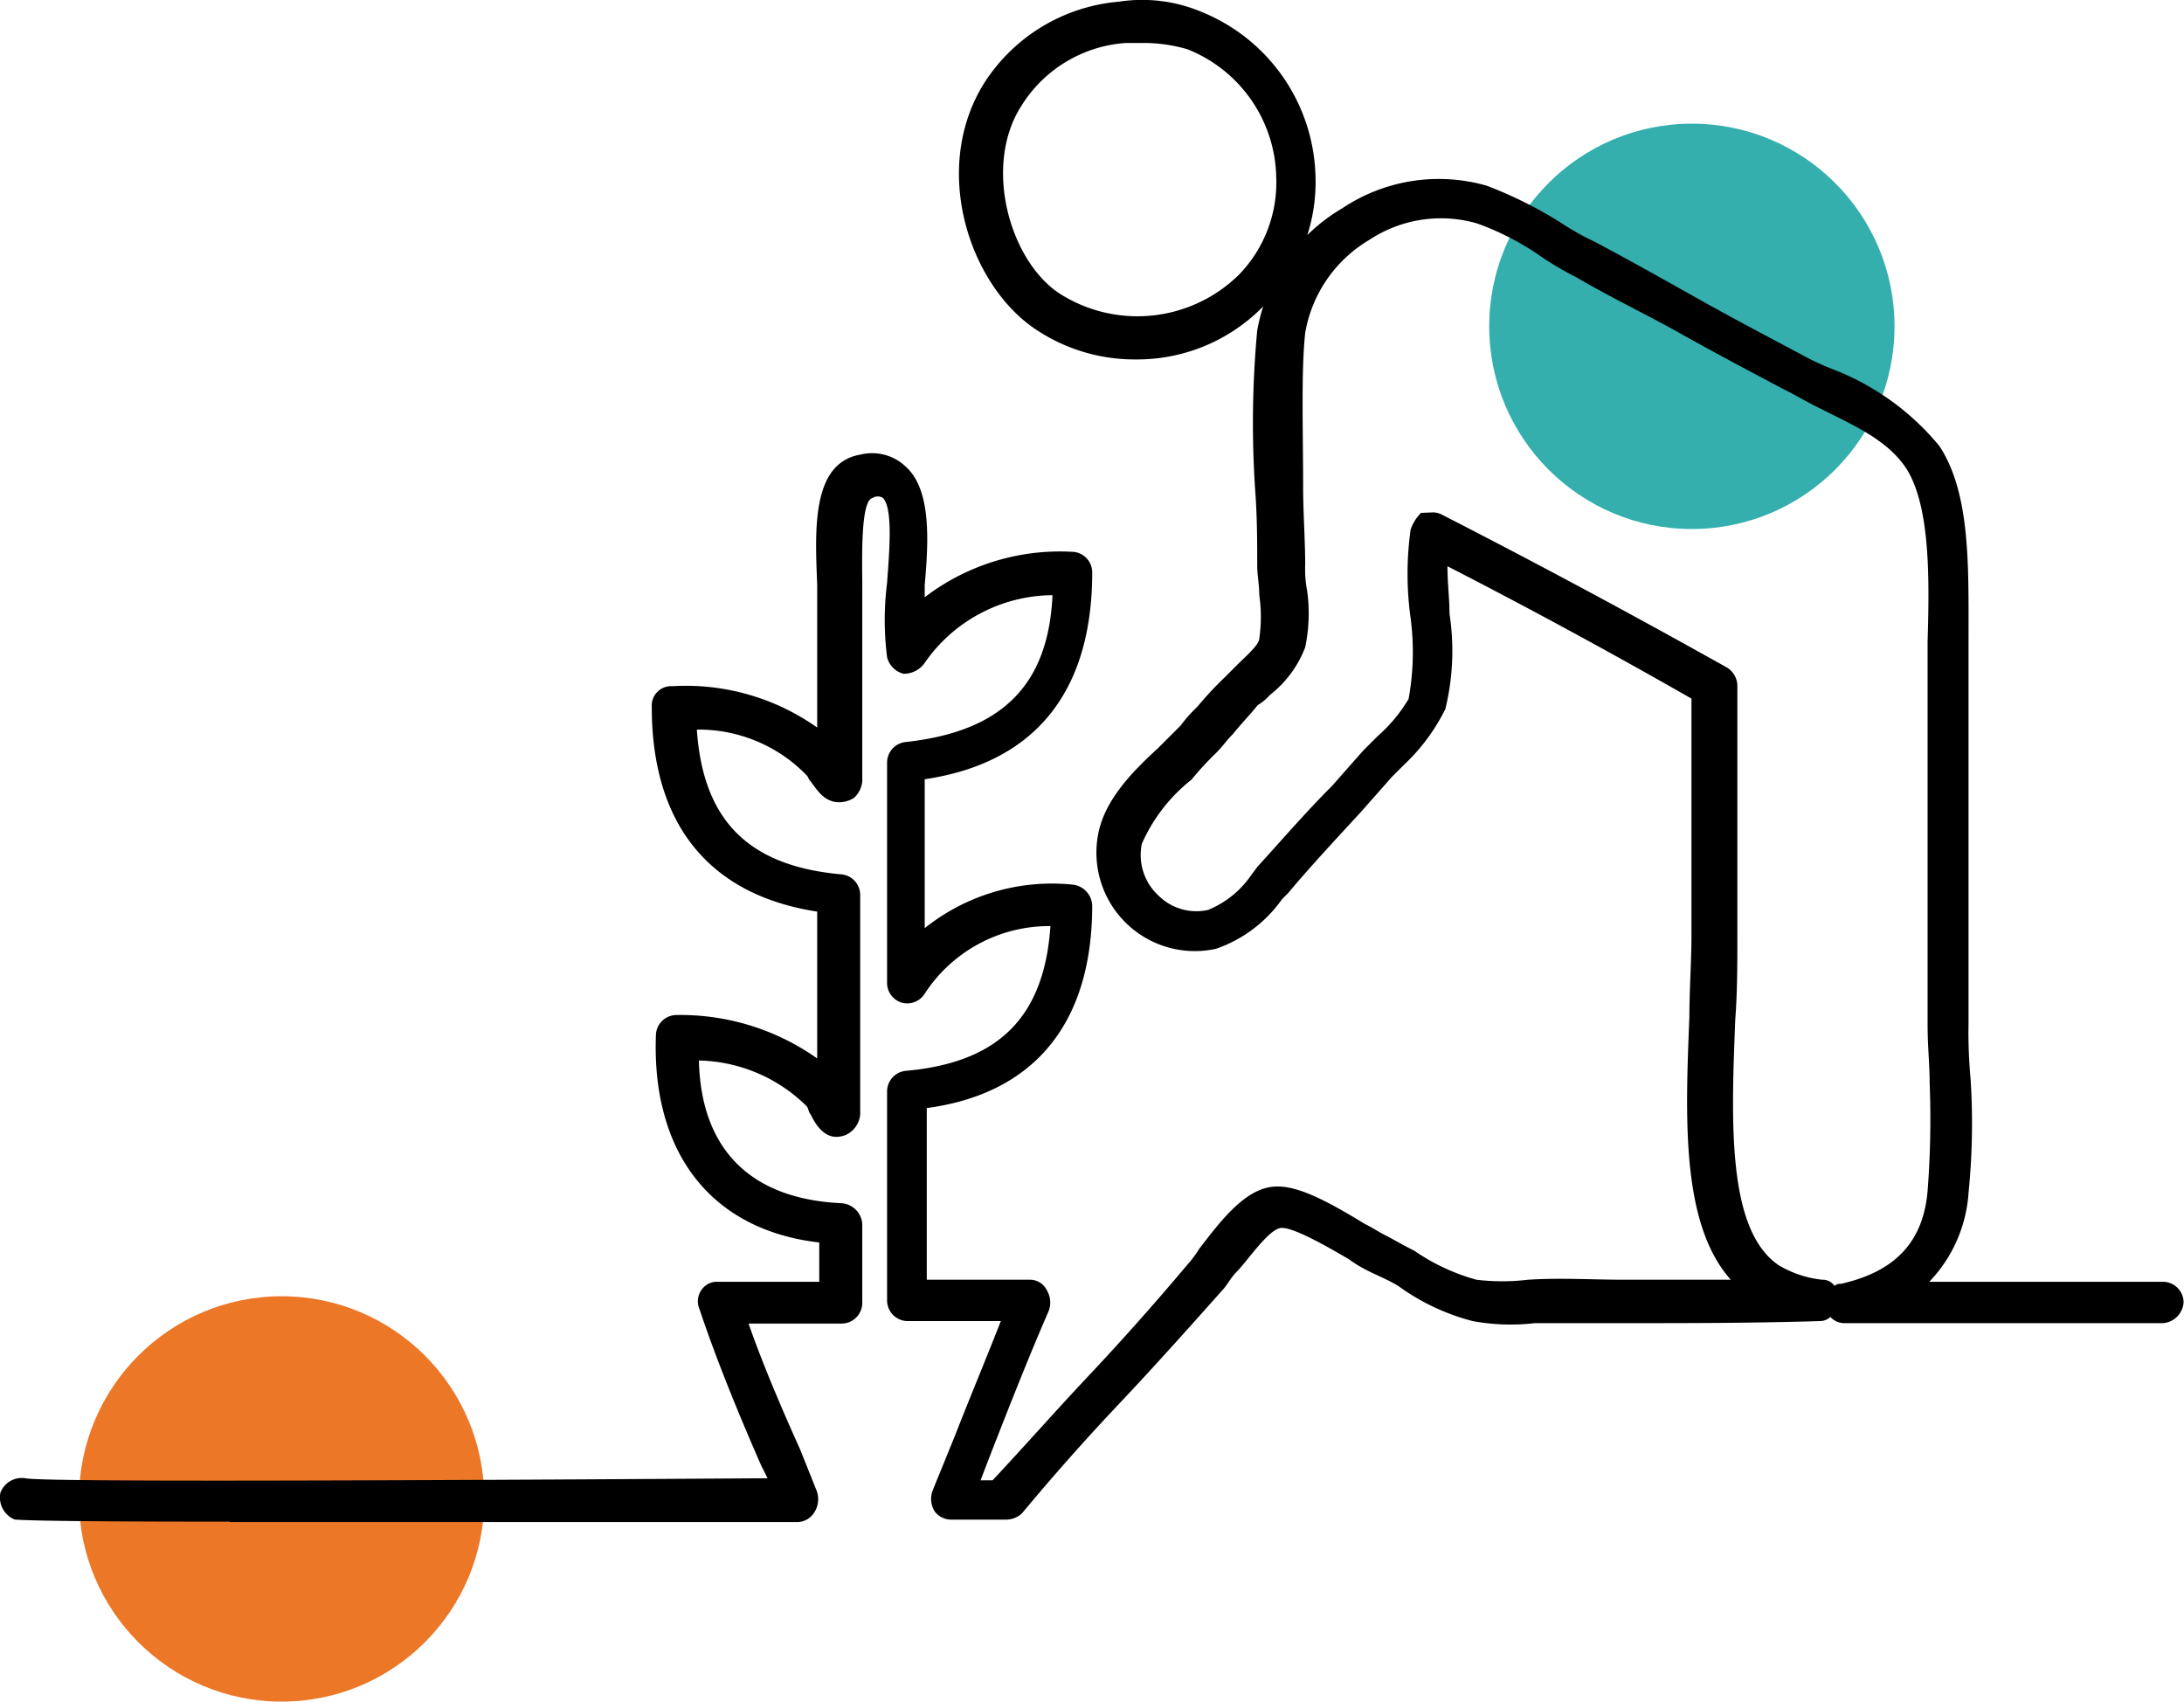
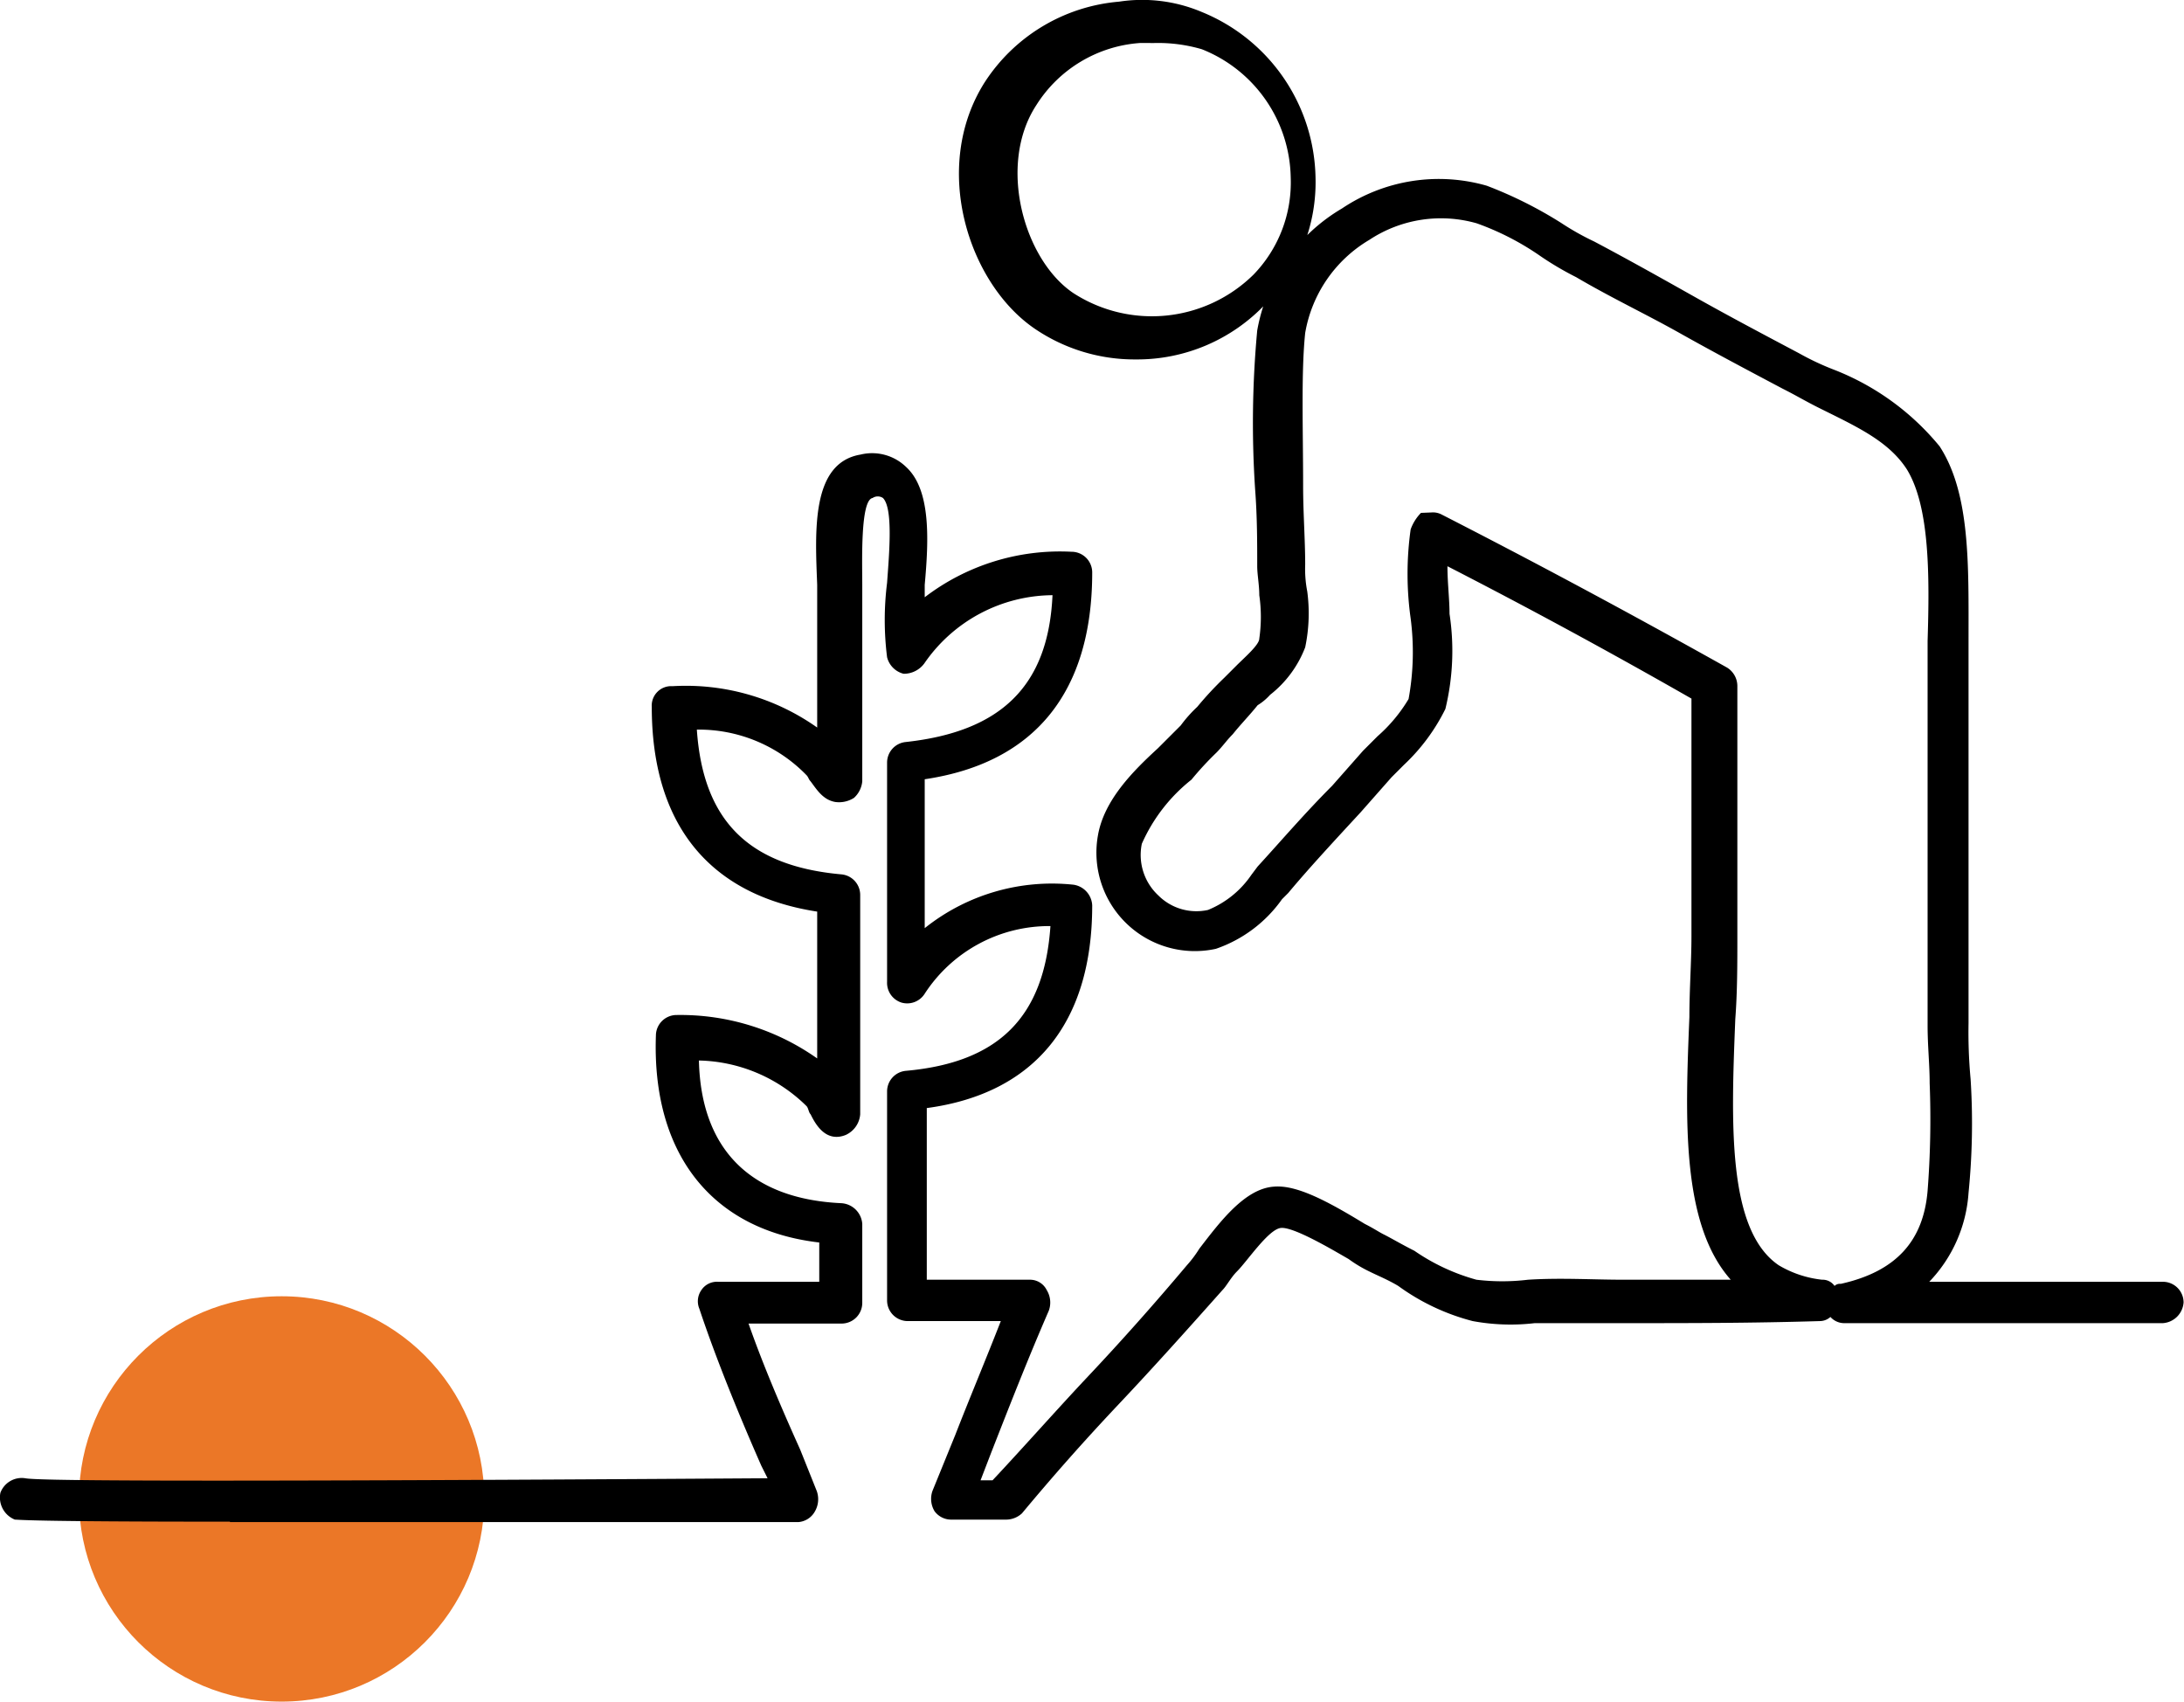
<svg xmlns="http://www.w3.org/2000/svg" viewBox="0 0 105.62 82.28">
  <defs>
    <style>.cls-1{fill:#34afae;}.cls-2{fill:#eb7727;}</style>
  </defs>
  <title>roslinki</title>
  <g id="Layer_2">
    <g id="Layer_1-2">
-       <circle cx="81.82" cy="15.78" r="9.8" class="cls-1" />
      <circle cx="13.62" cy="72.48" r="9.8" class="cls-2" />
-       <path d="M54.92 17.38a8.58 8.58 0 0 1-4.9-1.5c-3.2-2.2-5-7.8-2.4-11.9a8.6 8.6 0 0 1 6.5-3.9 7.4 7.4 0 0 1 4 .5 8.82 8.82 0 0 1 5.5 8 8.37 8.37 0 0 1-2.4 6.1 8.53 8.53 0 0 1-6.3 2.7zm.2-15.3h-.7a6.46 6.46 0 0 0-5 3c-1.9 2.9-.6 7.5 1.8 9.1a7 7 0 0 0 8.7-.9 6.4 6.4 0 0 0 1.8-4.7 6.8 6.8 0 0 0-4.3-6.2 7.55 7.55 0 0 0-2.3-.3zM11.12 73.58c-9.9 0-10.2-.1-10.4-.1a1.15 1.15 0 0 1-.7-1.3 1.1 1.1 0 0 1 1.2-.7c.5.1 5.2.2 35.9 0l-.3-.6c-1.1-2.5-2.2-5.2-3-7.6a.94.94 0 0 1 .1-.9.9.9 0 0 1 .8-.4h4.9v-1.9c-5.2-.6-8.1-4.3-7.9-10a1 1 0 0 1 1-1 11.46 11.46 0 0 1 6.8 2.1v-7.1c-5.2-.8-8-4.2-8-9.9a.94.94 0 0 1 1-1 11 11 0 0 1 7 2v-6.9c-.1-2.6-.3-5.9 2.1-6.3a2.36 2.36 0 0 1 2.2.6c1.2 1.1 1.1 3.5.9 5.7v.6a10.77 10.77 0 0 1 7.1-2.2 1 1 0 0 1 1 1c0 5.7-2.7 9.2-8.1 10v7.2a9.86 9.86 0 0 1 7.2-2.1 1.06 1.06 0 0 1 .9 1c0 5.7-2.8 9.1-8 9.8v8.3h5a.9.9 0 0 1 .8.5 1.15 1.15 0 0 1 .1 1c-1 2.3-1.9 4.6-2.8 6.9l-.5 1.3H48c1.5-1.6 3-3.3 4.5-4.9 1.7-1.8 3.3-3.6 4.9-5.5a5.55 5.55 0 0 0 .6-.8c1-1.3 2.2-2.9 3.6-3 1.1-.1 2.6.7 4.4 1.8.4.2.7.4.9.5.4.2.9.5 1.5.8a9.9 9.9 0 0 0 3 1.4 10.42 10.42 0 0 0 2.5 0c1.6-.1 3.1 0 4.6 0h5.2c-2.4-2.7-2.2-7.8-2-12.7 0-1.3.1-2.7.1-3.9v-11.5c-4.2-2.4-8.1-4.5-11.8-6.4 0 .8.1 1.6.1 2.3a11.9 11.9 0 0 1-.2 4.6 9.4 9.4 0 0 1-2 2.7l-.6.6-1.5 1.7c-1.2 1.3-2.5 2.7-3.5 3.9l-.3.3a6.5 6.5 0 0 1-3.2 2.4 4.76 4.76 0 0 1-5.7-5.5c.3-1.7 1.7-3.1 2.9-4.2l1.1-1.1a6.47 6.47 0 0 1 .8-.9 16.6 16.6 0 0 1 1.3-1.4l.6-.6c.4-.4 1.1-1 1.1-1.3a7.3 7.3 0 0 0 0-2.1c0-.5-.1-1-.1-1.4 0-1.1 0-2.4-.1-3.7a48.4 48.4 0 0 1 .1-7.7 8.57 8.57 0 0 1 4.1-5.9 8.4 8.4 0 0 1 7-1.1 20.16 20.16 0 0 1 3.6 1.8 12.9 12.9 0 0 0 1.6.9c1.7.9 3.3 1.8 4.9 2.7s3.3 1.8 5 2.7a13 13 0 0 0 1.7.8 12.45 12.45 0 0 1 5.1 3.7c1.5 2.3 1.4 5.8 1.4 9.4v18.5a24.37 24.37 0 0 0 .1 2.7 33.68 33.68 0 0 1-.1 5.5 6.86 6.86 0 0 1-1.9 4.3h11.3a1 1 0 0 1 1 1 1.08 1.08 0 0 1-1 1H89.22a.9.9 0 0 1-.7-.3.76.76 0 0 1-.5.2c-3.3.1-6.3.1-9.4.1h-4.4a10.07 10.07 0 0 1-3-.1 10.62 10.62 0 0 1-3.6-1.7c-.5-.3-1-.5-1.4-.7a6.42 6.42 0 0 1-1-.6c-.7-.4-2.7-1.6-3.3-1.5s-1.6 1.6-2.1 2.1c-.3.3-.5.7-.7.9-1.6 1.8-3.3 3.7-5 5.5s-3.2 3.5-4.7 5.3a1.14 1.14 0 0 1-.8.3H46a1 1 0 0 1-.8-.4 1.15 1.15 0 0 1-.1-1l1.1-2.7c.7-1.8 1.5-3.7 2.2-5.5h-4.5a1 1 0 0 1-1-1v-10.1a1 1 0 0 1 .9-1c4.5-.4 6.7-2.6 7-7a7.18 7.18 0 0 0-6.1 3.3 1 1 0 0 1-1.1.4 1 1 0 0 1-.7-1v-10.6a1 1 0 0 1 .9-1c4.6-.5 6.9-2.7 7.1-7.1a7.58 7.58 0 0 0-6.2 3.3 1.23 1.23 0 0 1-1 .5 1.1 1.1 0 0 1-.8-.8 14.4 14.4 0 0 1 0-3.6c.1-1.4.3-3.6-.2-4.1a.45.45 0 0 0-.5 0c-.6.1-.5 3.1-.5 4.2v9.5a1.23 1.23 0 0 1-.4.8 1.34 1.34 0 0 1-.9.2c-.6-.1-.9-.6-1.2-1-.1-.1-.1-.2-.2-.3a7.25 7.25 0 0 0-5.3-2.2c.3 4.4 2.5 6.6 7 7a1 1 0 0 1 .9 1v10.6a1.2 1.2 0 0 1-.7 1c-1 .4-1.5-.6-1.7-1-.1-.1-.1-.3-.2-.4a7.63 7.63 0 0 0-5.2-2.2c.1 4.3 2.5 6.7 6.9 6.9a1.08 1.08 0 0 1 1 1V63a1 1 0 0 1-1 1h-4.5c.7 2 1.6 4.1 2.5 6.1l.8 2a1.18 1.18 0 0 1-.1 1 1 1 0 0 1-.8.5H11.12zm58.1-48.8a.9.9 0 0 1 .5.1c4.3 2.2 8.8 4.6 13.8 7.4a1.05 1.05 0 0 1 .5.9v12.1c0 1.3 0 2.7-.1 4-.2 5-.4 10.2 2.1 11.9a5.17 5.17 0 0 0 2.1.7.7.7 0 0 1 .6.3.37.37 0 0 1 .3-.1c2.7-.6 4-2.1 4.2-4.5a44.7 44.7 0 0 0 .1-5.2c0-.9-.1-1.8-.1-2.8V31c.1-3.2.1-6.5-1-8.3-.9-1.4-2.5-2.1-4.3-3-.6-.3-1.1-.6-1.7-.9-1.7-.9-3.4-1.8-5-2.7s-3.3-1.7-5-2.7a15.05 15.05 0 0 1-1.7-1 13.12 13.12 0 0 0-3.1-1.6 6.28 6.28 0 0 0-5.2.8 6.5 6.5 0 0 0-3.1 4.5c-.2 1.9-.1 4.7-.1 7.4 0 1.3.1 2.6.1 3.8a5.7 5.7 0 0 0 .1 1.3 8 8 0 0 1-.1 2.7 5.33 5.33 0 0 1-1.7 2.3 2.65 2.65 0 0 1-.6.5c-.4.5-.8.9-1.2 1.4-.3.3-.5.6-.8.9a15.38 15.38 0 0 0-1.2 1.3 8.15 8.15 0 0 0-2.4 3.1 2.67 2.67 0 0 0 .8 2.5 2.6 2.6 0 0 0 2.4.7 4.67 4.67 0 0 0 2.1-1.7l.3-.4c1.1-1.2 2.3-2.6 3.6-3.9l1.5-1.7.7-.7a7.48 7.48 0 0 0 1.5-1.8 12.6 12.6 0 0 0 .1-3.9 15.48 15.48 0 0 1 0-4.3 2.18 2.18 0 0 1 .5-.8z" />
+       <path d="M54.92 17.38a8.58 8.58 0 0 1-4.9-1.5c-3.2-2.2-5-7.8-2.4-11.9a8.6 8.6 0 0 1 6.5-3.9 7.4 7.4 0 0 1 4 .5 8.82 8.82 0 0 1 5.5 8 8.37 8.37 0 0 1-2.4 6.1 8.53 8.53 0 0 1-6.3 2.7zm.2-15.3a6.46 6.46 0 0 0-5 3c-1.9 2.9-.6 7.5 1.8 9.1a7 7 0 0 0 8.7-.9 6.4 6.4 0 0 0 1.8-4.7 6.8 6.8 0 0 0-4.3-6.2 7.55 7.55 0 0 0-2.3-.3zM11.12 73.58c-9.9 0-10.2-.1-10.4-.1a1.15 1.15 0 0 1-.7-1.3 1.1 1.1 0 0 1 1.2-.7c.5.1 5.2.2 35.9 0l-.3-.6c-1.1-2.5-2.2-5.2-3-7.6a.94.94 0 0 1 .1-.9.9.9 0 0 1 .8-.4h4.9v-1.9c-5.2-.6-8.1-4.3-7.9-10a1 1 0 0 1 1-1 11.46 11.46 0 0 1 6.8 2.1v-7.1c-5.2-.8-8-4.2-8-9.9a.94.94 0 0 1 1-1 11 11 0 0 1 7 2v-6.9c-.1-2.6-.3-5.9 2.1-6.3a2.36 2.36 0 0 1 2.2.6c1.2 1.1 1.1 3.5.9 5.7v.6a10.77 10.77 0 0 1 7.1-2.2 1 1 0 0 1 1 1c0 5.7-2.7 9.2-8.1 10v7.2a9.86 9.86 0 0 1 7.2-2.1 1.06 1.06 0 0 1 .9 1c0 5.7-2.8 9.1-8 9.8v8.3h5a.9.9 0 0 1 .8.5 1.15 1.15 0 0 1 .1 1c-1 2.3-1.9 4.6-2.8 6.9l-.5 1.3H48c1.5-1.6 3-3.3 4.5-4.9 1.7-1.8 3.3-3.6 4.9-5.5a5.55 5.55 0 0 0 .6-.8c1-1.3 2.2-2.9 3.6-3 1.1-.1 2.6.7 4.4 1.8.4.2.7.4.9.5.4.2.9.5 1.5.8a9.9 9.9 0 0 0 3 1.4 10.42 10.42 0 0 0 2.5 0c1.6-.1 3.1 0 4.6 0h5.2c-2.4-2.7-2.2-7.8-2-12.7 0-1.3.1-2.7.1-3.9v-11.5c-4.2-2.4-8.1-4.5-11.8-6.4 0 .8.1 1.6.1 2.3a11.9 11.9 0 0 1-.2 4.6 9.4 9.4 0 0 1-2 2.7l-.6.6-1.5 1.7c-1.2 1.3-2.5 2.7-3.5 3.9l-.3.3a6.5 6.5 0 0 1-3.2 2.4 4.76 4.76 0 0 1-5.7-5.5c.3-1.7 1.7-3.1 2.9-4.2l1.1-1.1a6.47 6.47 0 0 1 .8-.9 16.6 16.6 0 0 1 1.3-1.4l.6-.6c.4-.4 1.1-1 1.1-1.3a7.3 7.3 0 0 0 0-2.1c0-.5-.1-1-.1-1.4 0-1.1 0-2.4-.1-3.7a48.4 48.4 0 0 1 .1-7.7 8.57 8.57 0 0 1 4.1-5.9 8.4 8.4 0 0 1 7-1.1 20.16 20.16 0 0 1 3.6 1.8 12.9 12.9 0 0 0 1.6.9c1.7.9 3.3 1.8 4.9 2.7s3.3 1.8 5 2.7a13 13 0 0 0 1.7.8 12.45 12.45 0 0 1 5.1 3.7c1.5 2.3 1.4 5.8 1.4 9.4v18.5a24.37 24.37 0 0 0 .1 2.7 33.68 33.68 0 0 1-.1 5.5 6.86 6.86 0 0 1-1.9 4.3h11.3a1 1 0 0 1 1 1 1.08 1.08 0 0 1-1 1H89.22a.9.9 0 0 1-.7-.3.76.76 0 0 1-.5.2c-3.3.1-6.3.1-9.4.1h-4.4a10.07 10.07 0 0 1-3-.1 10.62 10.62 0 0 1-3.6-1.7c-.5-.3-1-.5-1.4-.7a6.42 6.42 0 0 1-1-.6c-.7-.4-2.7-1.6-3.3-1.5s-1.6 1.6-2.1 2.1c-.3.3-.5.7-.7.9-1.6 1.8-3.3 3.7-5 5.5s-3.2 3.5-4.7 5.3a1.14 1.14 0 0 1-.8.3H46a1 1 0 0 1-.8-.4 1.15 1.15 0 0 1-.1-1l1.1-2.7c.7-1.8 1.5-3.7 2.2-5.5h-4.5a1 1 0 0 1-1-1v-10.1a1 1 0 0 1 .9-1c4.5-.4 6.7-2.6 7-7a7.18 7.18 0 0 0-6.1 3.3 1 1 0 0 1-1.1.4 1 1 0 0 1-.7-1v-10.6a1 1 0 0 1 .9-1c4.6-.5 6.9-2.7 7.1-7.1a7.58 7.58 0 0 0-6.2 3.3 1.23 1.23 0 0 1-1 .5 1.1 1.1 0 0 1-.8-.8 14.4 14.4 0 0 1 0-3.6c.1-1.4.3-3.6-.2-4.1a.45.45 0 0 0-.5 0c-.6.1-.5 3.1-.5 4.2v9.5a1.23 1.23 0 0 1-.4.8 1.34 1.34 0 0 1-.9.2c-.6-.1-.9-.6-1.2-1-.1-.1-.1-.2-.2-.3a7.25 7.25 0 0 0-5.3-2.2c.3 4.4 2.5 6.6 7 7a1 1 0 0 1 .9 1v10.6a1.2 1.2 0 0 1-.7 1c-1 .4-1.5-.6-1.7-1-.1-.1-.1-.3-.2-.4a7.63 7.63 0 0 0-5.2-2.2c.1 4.3 2.5 6.7 6.9 6.9a1.08 1.08 0 0 1 1 1V63a1 1 0 0 1-1 1h-4.5c.7 2 1.6 4.1 2.5 6.1l.8 2a1.18 1.18 0 0 1-.1 1 1 1 0 0 1-.8.5H11.12zm58.1-48.8a.9.9 0 0 1 .5.1c4.3 2.2 8.8 4.6 13.8 7.4a1.05 1.05 0 0 1 .5.9v12.1c0 1.3 0 2.7-.1 4-.2 5-.4 10.2 2.1 11.9a5.17 5.17 0 0 0 2.1.7.7.7 0 0 1 .6.3.37.37 0 0 1 .3-.1c2.7-.6 4-2.1 4.2-4.5a44.7 44.7 0 0 0 .1-5.2c0-.9-.1-1.8-.1-2.8V31c.1-3.2.1-6.5-1-8.3-.9-1.4-2.5-2.1-4.3-3-.6-.3-1.1-.6-1.7-.9-1.7-.9-3.4-1.8-5-2.7s-3.3-1.7-5-2.7a15.05 15.05 0 0 1-1.7-1 13.12 13.12 0 0 0-3.1-1.6 6.28 6.28 0 0 0-5.2.8 6.5 6.5 0 0 0-3.1 4.5c-.2 1.9-.1 4.7-.1 7.4 0 1.3.1 2.6.1 3.8a5.7 5.7 0 0 0 .1 1.3 8 8 0 0 1-.1 2.7 5.33 5.33 0 0 1-1.7 2.3 2.65 2.65 0 0 1-.6.5c-.4.5-.8.9-1.2 1.4-.3.3-.5.6-.8.9a15.38 15.38 0 0 0-1.2 1.3 8.15 8.15 0 0 0-2.4 3.1 2.67 2.67 0 0 0 .8 2.5 2.6 2.6 0 0 0 2.4.7 4.67 4.67 0 0 0 2.1-1.7l.3-.4c1.1-1.2 2.3-2.6 3.6-3.9l1.5-1.7.7-.7a7.48 7.48 0 0 0 1.5-1.8 12.6 12.6 0 0 0 .1-3.9 15.48 15.48 0 0 1 0-4.3 2.18 2.18 0 0 1 .5-.8z" />
    </g>
  </g>
</svg>